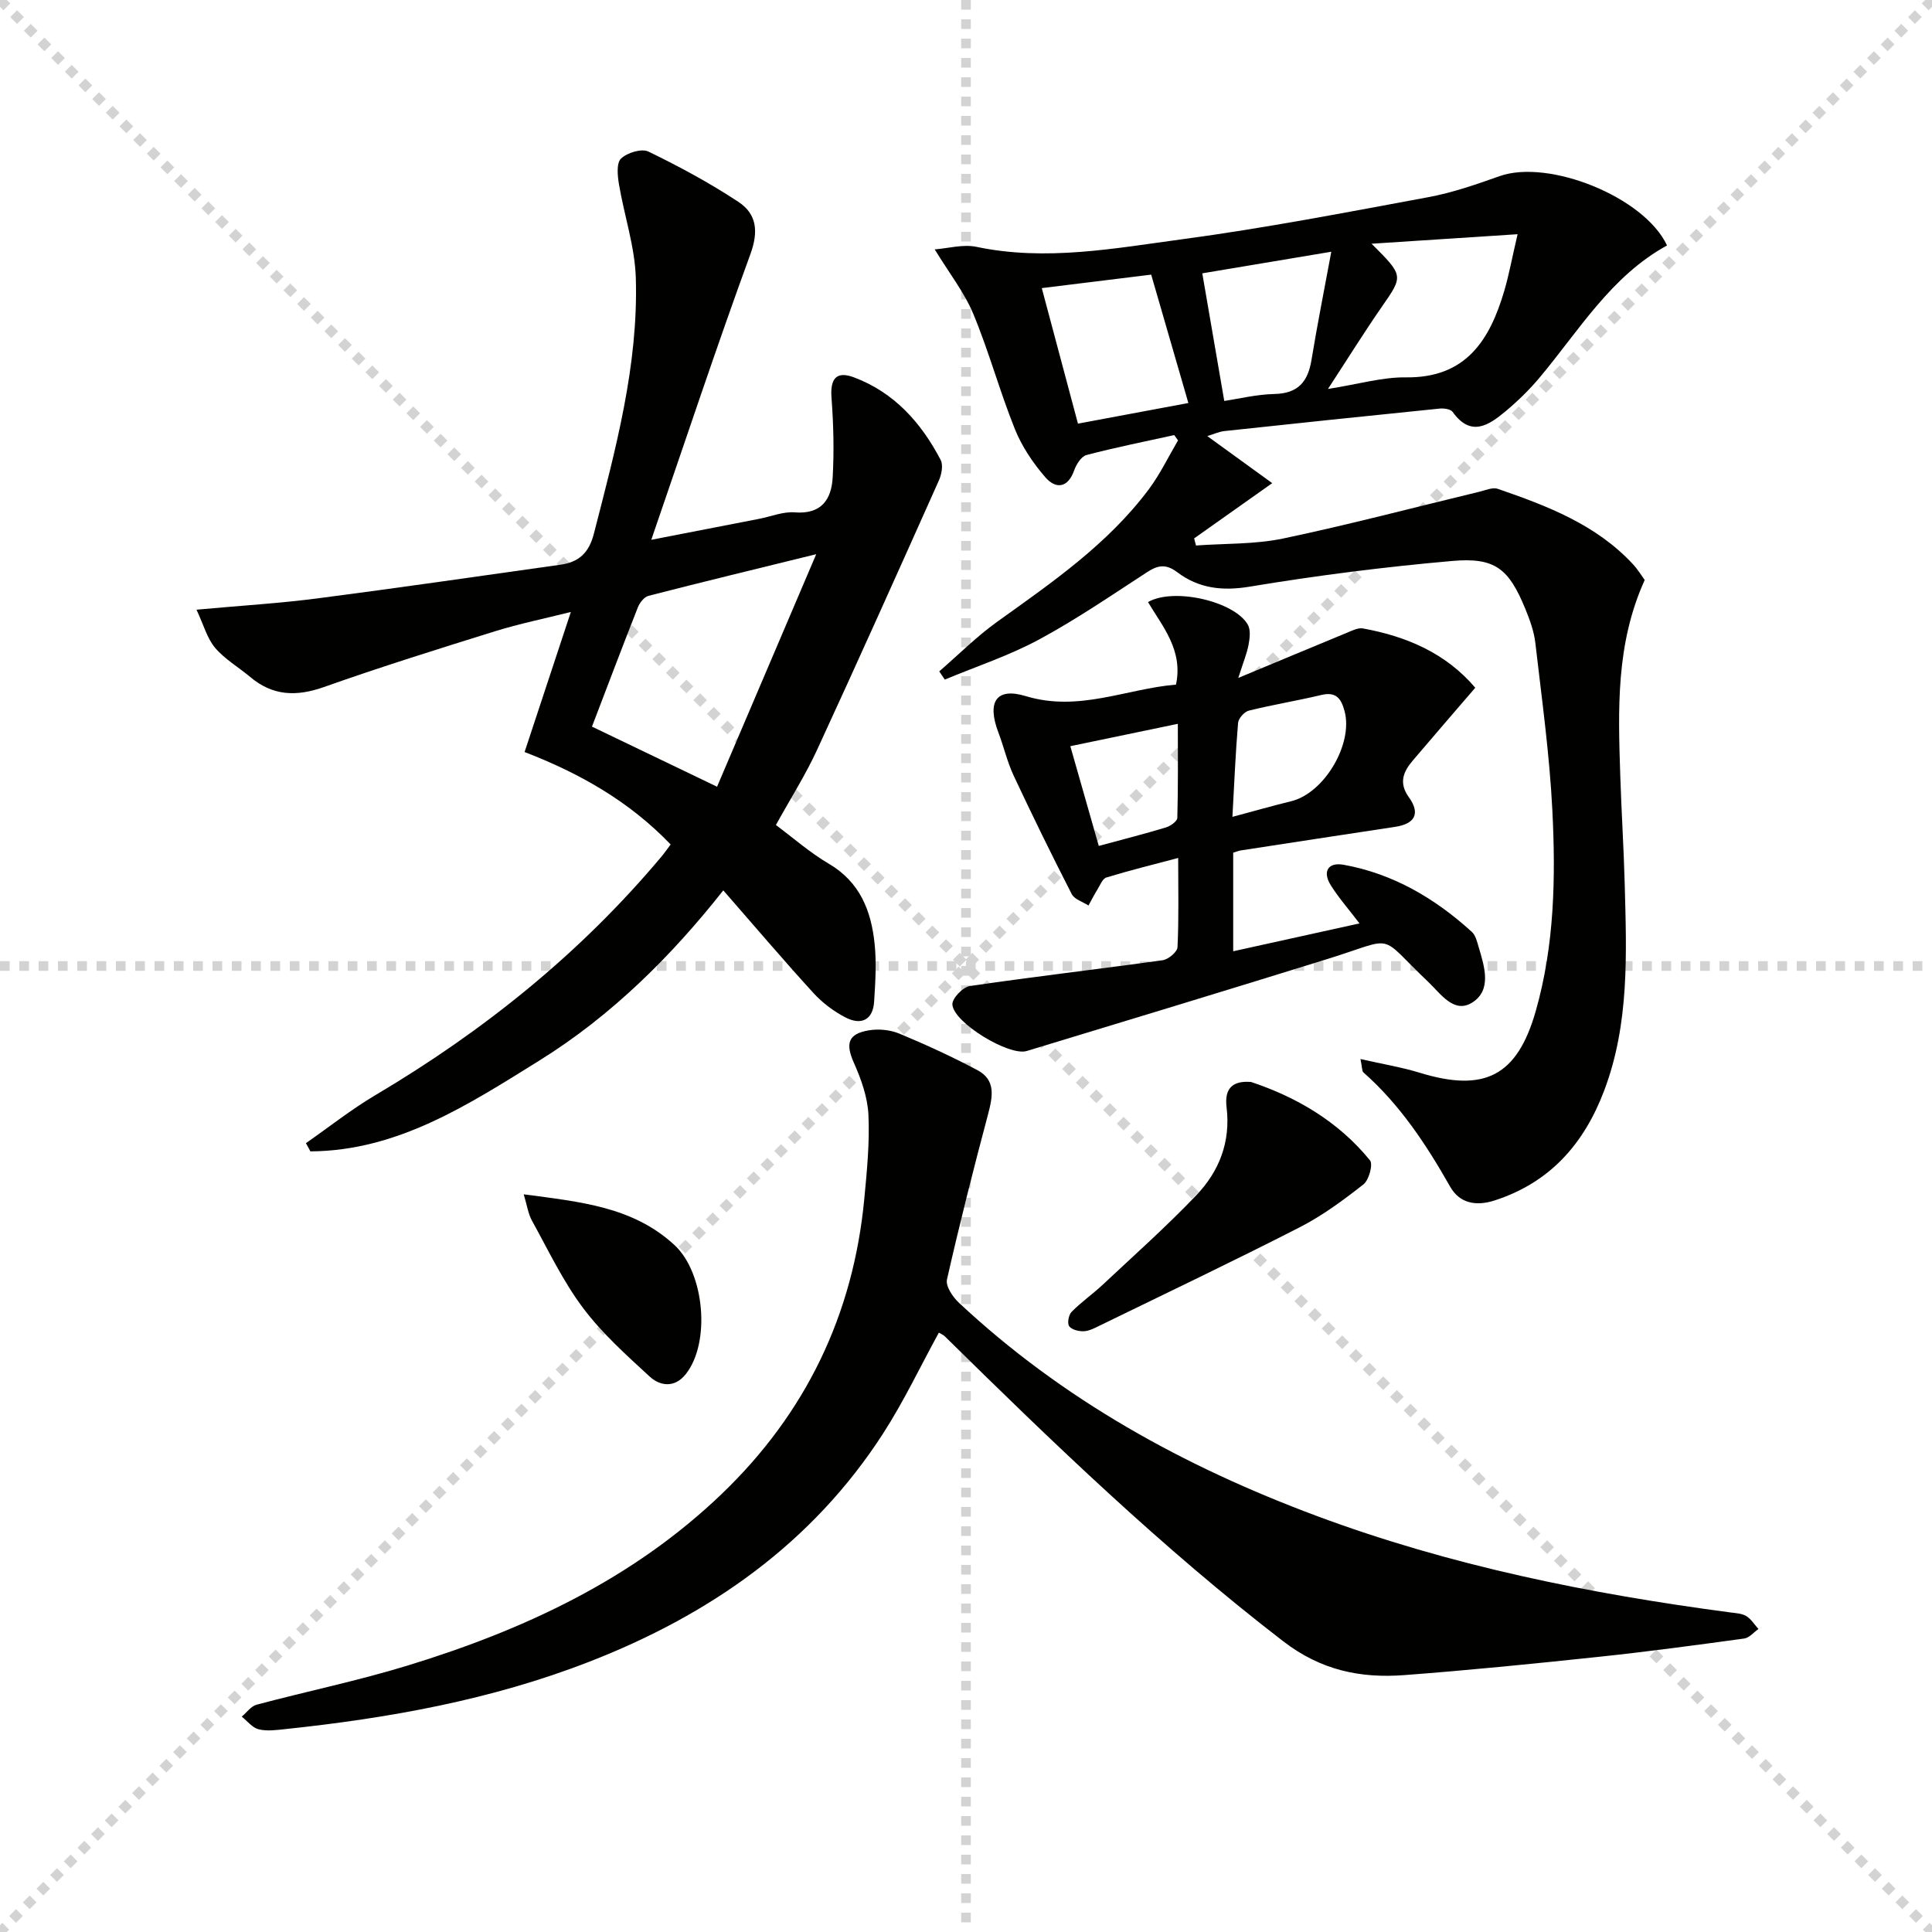
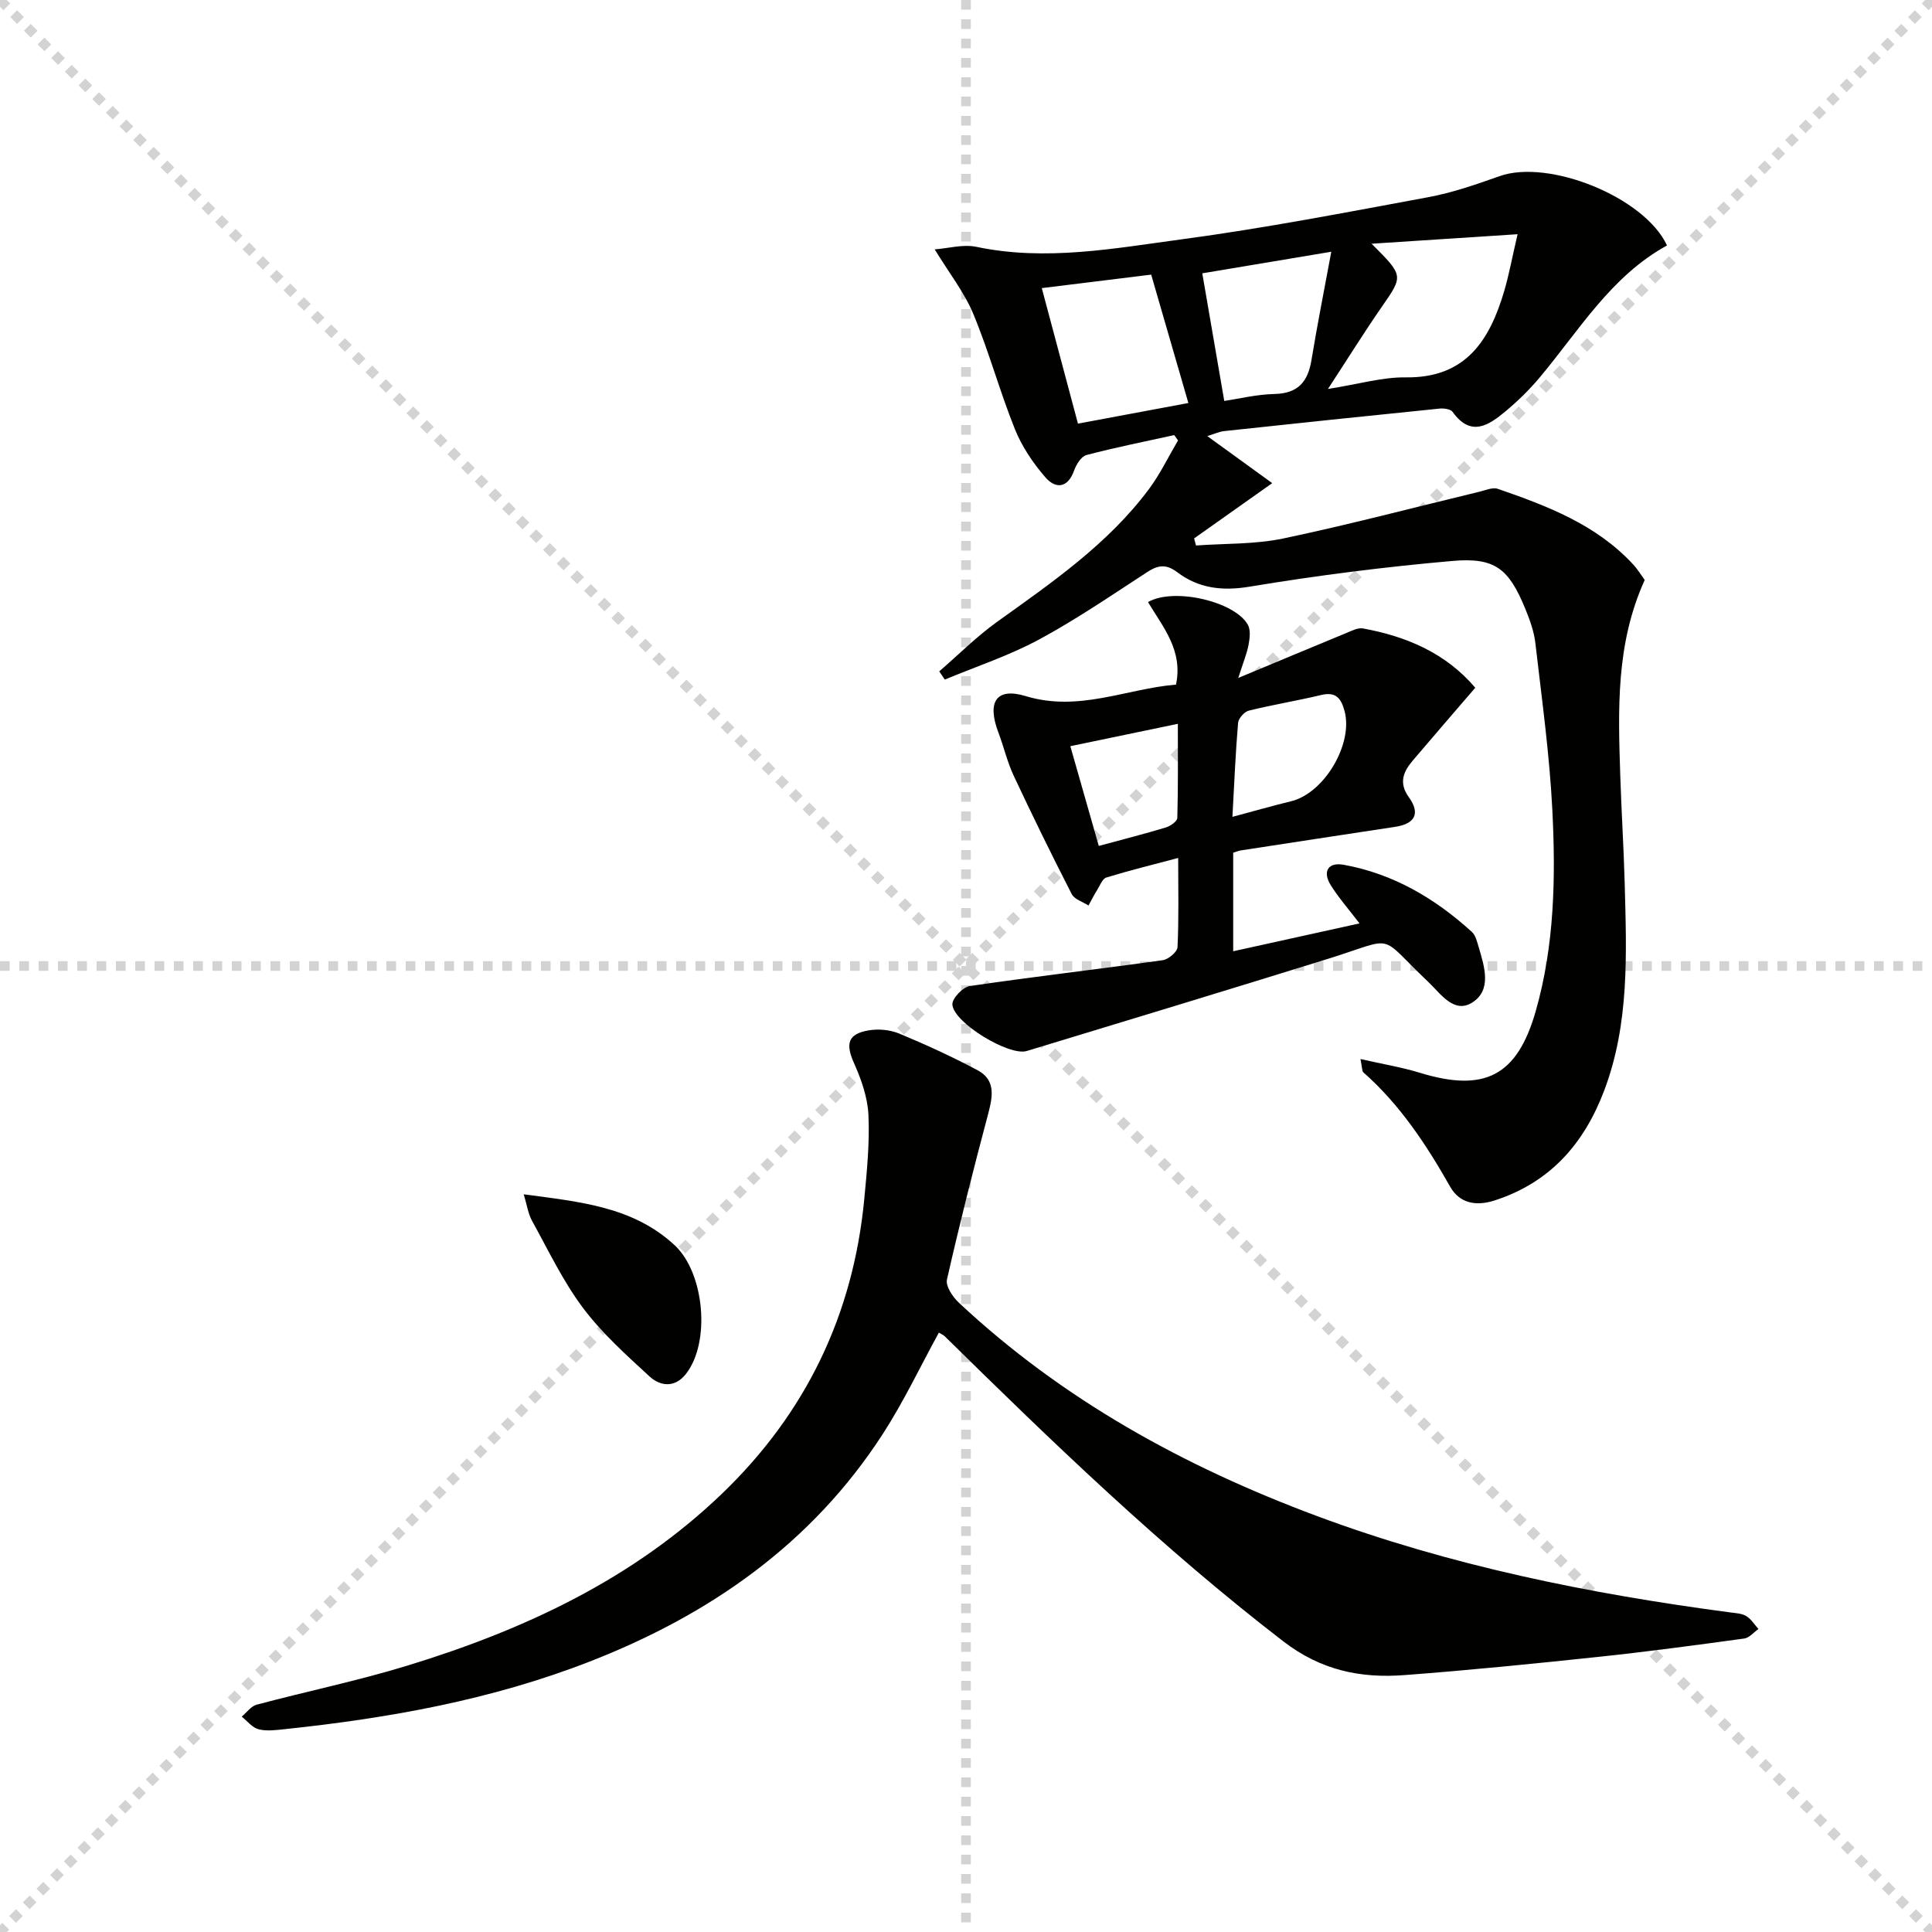
<svg xmlns="http://www.w3.org/2000/svg" enable-background="new 0 0 400 400" viewBox="0 0 400 400">
  <g stroke="lightgray" stroke-dasharray="1,1" stroke-width="1" transform="scale(2, 2)">
    <line x1="0" y1="0" x2="200" y2="200" />
    <line x1="200" y1="0" x2="0" y2="200" />
    <line x1="100" y1="0" x2="100" y2="200" />
    <line x1="0" y1="100" x2="200" y2="100" />
  </g>
  <g fill="#010100">
    <path d="m281.67 219.26c4.63 1.06 8.53 1.69 12.27 2.84 13.42 4.12 20.18.69 24.02-12.77 3.88-13.59 4.14-27.6 3.44-41.55-.58-11.58-2.19-23.11-3.52-34.65-.28-2.43-1.17-4.86-2.11-7.15-3.4-8.23-6.22-10.62-15.08-9.84-14.04 1.23-28.05 3.01-41.95 5.32-5.73.95-10.58.35-15.02-3-2.29-1.73-3.96-1.47-6.18-.03-7.39 4.8-14.69 9.81-22.43 13.98-6.19 3.34-12.98 5.57-19.5 8.29-.38-.57-.76-1.13-1.15-1.7 3.98-3.44 7.72-7.2 11.97-10.25 11.38-8.16 22.94-16.09 31.44-27.48 2.33-3.13 4.04-6.71 6.03-10.09-.26-.37-.53-.73-.79-1.1-6.07 1.34-12.17 2.55-18.17 4.13-1.08.28-2.11 1.95-2.55 3.19-1.33 3.74-3.86 3.84-5.95 1.43-2.56-2.95-4.87-6.38-6.32-9.99-3.15-7.83-5.36-16.04-8.6-23.83-1.87-4.49-4.99-8.45-8-13.38 2.76-.2 5.87-1.11 8.66-.52 14.34 3.01 28.48.32 42.54-1.57 17.07-2.29 34.02-5.57 50.96-8.71 5.03-.93 9.95-2.64 14.79-4.36 10.16-3.61 29.98 4.3 34.67 14.35-11.58 6.34-18.19 17.58-26.37 27.34-2.13 2.54-4.54 4.89-7.08 7.01-3.49 2.91-7.18 5.38-10.94.11-.41-.58-1.78-.77-2.66-.69-14.87 1.5-29.74 3.06-44.61 4.66-1.11.12-2.18.64-3.52 1.04 4.36 3.16 8.51 6.16 13.44 9.74-6.1 4.32-11.14 7.88-16.17 11.44.13.49.26.98.39 1.47 6.02-.44 12.19-.22 18.05-1.45 13.61-2.86 27.08-6.42 40.61-9.68 1.26-.3 2.74-.97 3.82-.6 10.24 3.53 20.36 7.38 27.99 15.61 1 1.08 1.78 2.37 2.43 3.26-6.01 13.25-5.5 26.89-5.06 40.51.24 7.48.72 14.95.92 22.43.38 14.43 1 28.9-4.25 42.77-4.16 11-11.2 19.05-22.72 22.76-3.92 1.26-7.26.51-9.16-2.84-4.95-8.73-10.39-16.99-17.97-23.68-.3-.25-.23-.9-.61-2.77zm32.53-170.77c-10.31.67-19.66 1.28-30.23 1.97 6.68 6.67 6.59 6.61 2.1 13.09-3.56 5.13-6.86 10.44-11.13 16.98 6.41-1.01 11.26-2.46 16.09-2.4 12.52.17 17.43-7.75 20.44-18 .96-3.3 1.58-6.71 2.73-11.64zm-68.16 34.95c-2.62-9.04-5.09-17.56-7.7-26.58-7.09.87-14.58 1.8-22.65 2.79 2.6 9.74 5.05 18.9 7.49 28.06 8.14-1.52 15.46-2.89 22.86-4.27zm7.43-.43c3-.44 6.7-1.36 10.42-1.44 4.89-.11 6.91-2.57 7.64-7.05 1.18-7.19 2.61-14.35 4.1-22.4-10.33 1.73-19 3.18-26.71 4.47 1.57 9.11 3.01 17.47 4.55 26.42z" />
-     <path d="m134.84 111.76c8.49-1.65 15.44-3 22.38-4.35 2.45-.48 4.93-1.52 7.32-1.33 5.55.44 7.61-2.69 7.86-7.28.3-5.44.17-10.93-.24-16.36-.31-3.98.92-5.71 4.65-4.31 8.32 3.12 13.92 9.39 17.94 17.09.57 1.08.19 3.02-.37 4.27-8.34 18.65-16.69 37.29-25.25 55.84-2.36 5.12-5.41 9.91-8.49 15.48 3.55 2.64 7.03 5.71 10.96 8.02 6.46 3.79 8.78 9.77 9.48 16.58.41 3.94.15 7.98-.1 11.96-.24 3.86-2.73 4.93-5.89 3.3-2.47-1.27-4.83-3.05-6.7-5.1-6.27-6.87-12.29-13.96-18.64-21.23-10.59 13.42-23.01 25.88-38.12 35.26-14.67 9.11-29.28 18.67-47.36 18.78-.31-.57-.62-1.13-.93-1.7 4.8-3.35 9.42-7.01 14.44-9.98 22.39-13.27 42.4-29.35 59.16-49.34.63-.75 1.18-1.56 1.91-2.52-8.57-8.95-18.89-14.77-30.24-19.14 3.18-9.63 6.24-18.88 9.58-29-5.57 1.4-10.69 2.44-15.65 3.98-11.88 3.7-23.76 7.41-35.49 11.57-5.69 2.01-10.59 1.84-15.25-2.09-2.41-2.03-5.26-3.67-7.26-6.03-1.65-1.94-2.35-4.69-3.86-7.9 9.27-.85 17.19-1.32 25.04-2.34 16.79-2.17 33.54-4.62 50.3-6.97 3.79-.53 5.9-2.39 6.94-6.44 4.47-17.4 9.22-34.77 8.68-52.9-.19-6.5-2.4-12.93-3.49-19.43-.3-1.77-.55-4.39.43-5.32 1.27-1.22 4.26-2.13 5.67-1.45 6.39 3.1 12.69 6.5 18.62 10.41 3.81 2.51 4.22 6.12 2.47 10.89-6.98 19.09-13.38 38.41-20.5 59.08zm-12.28 38.68c8.72 4.19 16.89 8.12 25.9 12.44 6.55-15.37 13.27-31.12 20.53-48.14-12.7 3.12-23.73 5.79-34.72 8.62-.9.23-1.83 1.43-2.21 2.39-3.22 8.17-6.32 16.38-9.5 24.69z" />
    <path d="m194.38 275.91c-3.84 7.01-7.25 14.22-11.53 20.86-14.72 22.82-35.88 37.56-60.84 47.27-20.28 7.9-41.48 11.69-63.01 13.96-1.82.19-3.75.46-5.46.03-1.3-.33-2.34-1.71-3.49-2.62 1.02-.85 1.92-2.16 3.08-2.47 10.42-2.78 21.01-4.96 31.31-8.12 24.07-7.38 46.57-17.84 65.02-35.55 17.37-16.68 27.2-37.06 29.48-61.04.55-5.79 1.13-11.63.86-17.41-.17-3.64-1.5-7.39-3.01-10.77-1.76-3.96-1.26-6.01 3.1-6.73 2.02-.34 4.4-.11 6.28.67 5.5 2.28 10.93 4.78 16.19 7.57 3.9 2.07 3.15 5.56 2.19 9.2-3.02 11.34-5.9 22.71-8.49 34.15-.31 1.36 1.18 3.6 2.44 4.78 21.46 20.09 46.69 33.95 74.05 44.15 27.69 10.32 56.44 16.12 85.64 19.99 1.14.15 2.42.2 3.35.76 1.01.61 1.7 1.76 2.53 2.68-.98.68-1.9 1.83-2.95 1.97-10.03 1.37-20.07 2.73-30.13 3.79-13.39 1.42-26.79 2.77-40.21 3.78-9.09.69-17.27-.97-25.09-6.99-25.02-19.26-47.65-41.07-70.08-63.15-.35-.34-.83-.51-1.23-.76z" />
-     <path d="m256.37 140.36c8.34-3.47 15.45-6.45 22.58-9.39 1.03-.43 2.24-1.04 3.23-.86 9.03 1.65 17.15 5.1 23.26 12.28-4.38 5.09-8.7 10.08-12.97 15.11-1.96 2.3-2.9 4.62-.78 7.56 2.43 3.38 1.26 5.51-2.84 6.13-10.65 1.61-21.3 3.24-31.94 4.88-.47.07-.91.26-1.59.47v20.41c8.69-1.92 17.15-3.78 26.15-5.77-2.25-2.95-4.31-5.29-5.94-7.89-1.79-2.85-.56-4.83 2.65-4.25 10.25 1.85 18.94 6.96 26.56 13.91.78.71 1.08 2.05 1.41 3.16 1.2 4.04 2.75 8.86-1.33 11.45-3.78 2.4-6.53-1.81-9.1-4.25-10.74-10.18-6.31-9.29-20.82-4.78-20.75 6.45-41.54 12.76-62.33 19.07-3.64 1.11-15.18-5.87-15.39-9.64-.07-1.25 2.18-3.6 3.6-3.81 13.29-1.95 26.64-3.49 39.94-5.35 1.17-.16 3.02-1.71 3.07-2.69.29-5.95.14-11.92.14-18.48-5.34 1.42-10.15 2.6-14.88 4.05-.8.25-1.3 1.62-1.86 2.52-.66 1.06-1.23 2.18-1.83 3.28-1.19-.78-2.91-1.27-3.47-2.37-4.16-8.11-8.17-16.31-12.04-24.56-1.32-2.83-2.02-5.94-3.14-8.88-2.39-6.29-.51-9.42 5.65-7.55 10.99 3.34 20.8-1.52 31.12-2.38 1.5-7.13-2.77-11.99-5.8-17.09 5.4-3.08 17.92-.12 20.66 4.67.62 1.08.42 2.81.16 4.17-.36 1.88-1.11 3.68-2.13 6.87zm-1.21 28.76c4.51-1.2 8.31-2.3 12.15-3.23 6.87-1.67 12.89-11.86 11.07-18.65-.7-2.63-1.76-4.08-4.83-3.35-4.98 1.19-10.04 2.01-15 3.24-.92.23-2.14 1.6-2.22 2.54-.53 6.25-.79 12.53-1.17 19.45zm-27.67 6.02c5.03-1.36 9.5-2.5 13.91-3.83.93-.28 2.33-1.27 2.35-1.96.18-6.35.11-12.71.11-19.49-7.86 1.63-14.86 3.09-22.26 4.63 2.02 7.08 3.87 13.56 5.89 20.65z" />
-     <path d="m259.02 224.01c9.36 3.12 18.05 8.15 24.62 16.23.67.82-.21 4.08-1.35 4.97-4.16 3.27-8.5 6.48-13.19 8.88-13.72 7.02-27.65 13.65-41.5 20.4-1.04.51-2.16 1.1-3.27 1.13-1.02.03-2.49-.33-2.98-1.06-.42-.63-.09-2.35.53-2.97 1.97-2 4.31-3.63 6.37-5.55 6.53-6.12 13.24-12.09 19.42-18.56 4.74-4.96 7.15-11.04 6.28-18.23-.48-3.92 1.25-5.55 5.07-5.24z" />
+     <path d="m256.37 140.36c8.34-3.47 15.45-6.45 22.58-9.39 1.03-.43 2.24-1.04 3.23-.86 9.03 1.65 17.15 5.1 23.26 12.28-4.38 5.09-8.7 10.08-12.97 15.11-1.96 2.3-2.9 4.62-.78 7.56 2.43 3.38 1.26 5.51-2.84 6.13-10.65 1.61-21.3 3.24-31.94 4.88-.47.07-.91.26-1.59.47v20.41c8.69-1.92 17.15-3.78 26.15-5.77-2.25-2.95-4.31-5.29-5.94-7.89-1.79-2.85-.56-4.83 2.65-4.25 10.25 1.85 18.94 6.96 26.56 13.91.78.71 1.08 2.05 1.41 3.16 1.2 4.04 2.75 8.86-1.33 11.45-3.78 2.4-6.53-1.81-9.1-4.25-10.74-10.18-6.31-9.29-20.82-4.78-20.75 6.45-41.54 12.76-62.33 19.07-3.64 1.11-15.18-5.87-15.39-9.64-.07-1.25 2.18-3.6 3.6-3.81 13.29-1.95 26.64-3.49 39.94-5.35 1.17-.16 3.02-1.71 3.07-2.69.29-5.95.14-11.92.14-18.48-5.34 1.42-10.15 2.6-14.88 4.05-.8.25-1.3 1.62-1.86 2.52-.66 1.06-1.23 2.18-1.83 3.28-1.19-.78-2.91-1.27-3.47-2.37-4.16-8.11-8.17-16.31-12.04-24.56-1.32-2.83-2.02-5.94-3.14-8.88-2.39-6.29-.51-9.42 5.65-7.55 10.99 3.34 20.8-1.52 31.12-2.38 1.5-7.13-2.77-11.99-5.8-17.09 5.4-3.08 17.92-.12 20.66 4.67.62 1.08.42 2.81.16 4.17-.36 1.88-1.11 3.68-2.13 6.87zm-1.21 28.76c4.51-1.2 8.31-2.3 12.15-3.23 6.87-1.67 12.89-11.86 11.07-18.65-.7-2.63-1.76-4.08-4.83-3.35-4.98 1.19-10.04 2.01-15 3.24-.92.23-2.14 1.6-2.22 2.54-.53 6.25-.79 12.53-1.17 19.45m-27.67 6.02c5.03-1.36 9.5-2.5 13.91-3.83.93-.28 2.33-1.27 2.35-1.96.18-6.35.11-12.71.11-19.49-7.86 1.63-14.86 3.09-22.26 4.63 2.02 7.08 3.87 13.56 5.89 20.65z" />
    <path d="m108.43 247.27c11.75 1.57 22.66 2.56 31.26 10.55 6.18 5.75 7.48 20.18 2.27 26.71-2.28 2.85-5.28 2.48-7.49.44-4.85-4.47-9.86-8.96-13.78-14.2-4.15-5.54-7.18-11.94-10.55-18.04-.8-1.45-1.03-3.22-1.71-5.46z" />
  </g>
</svg>